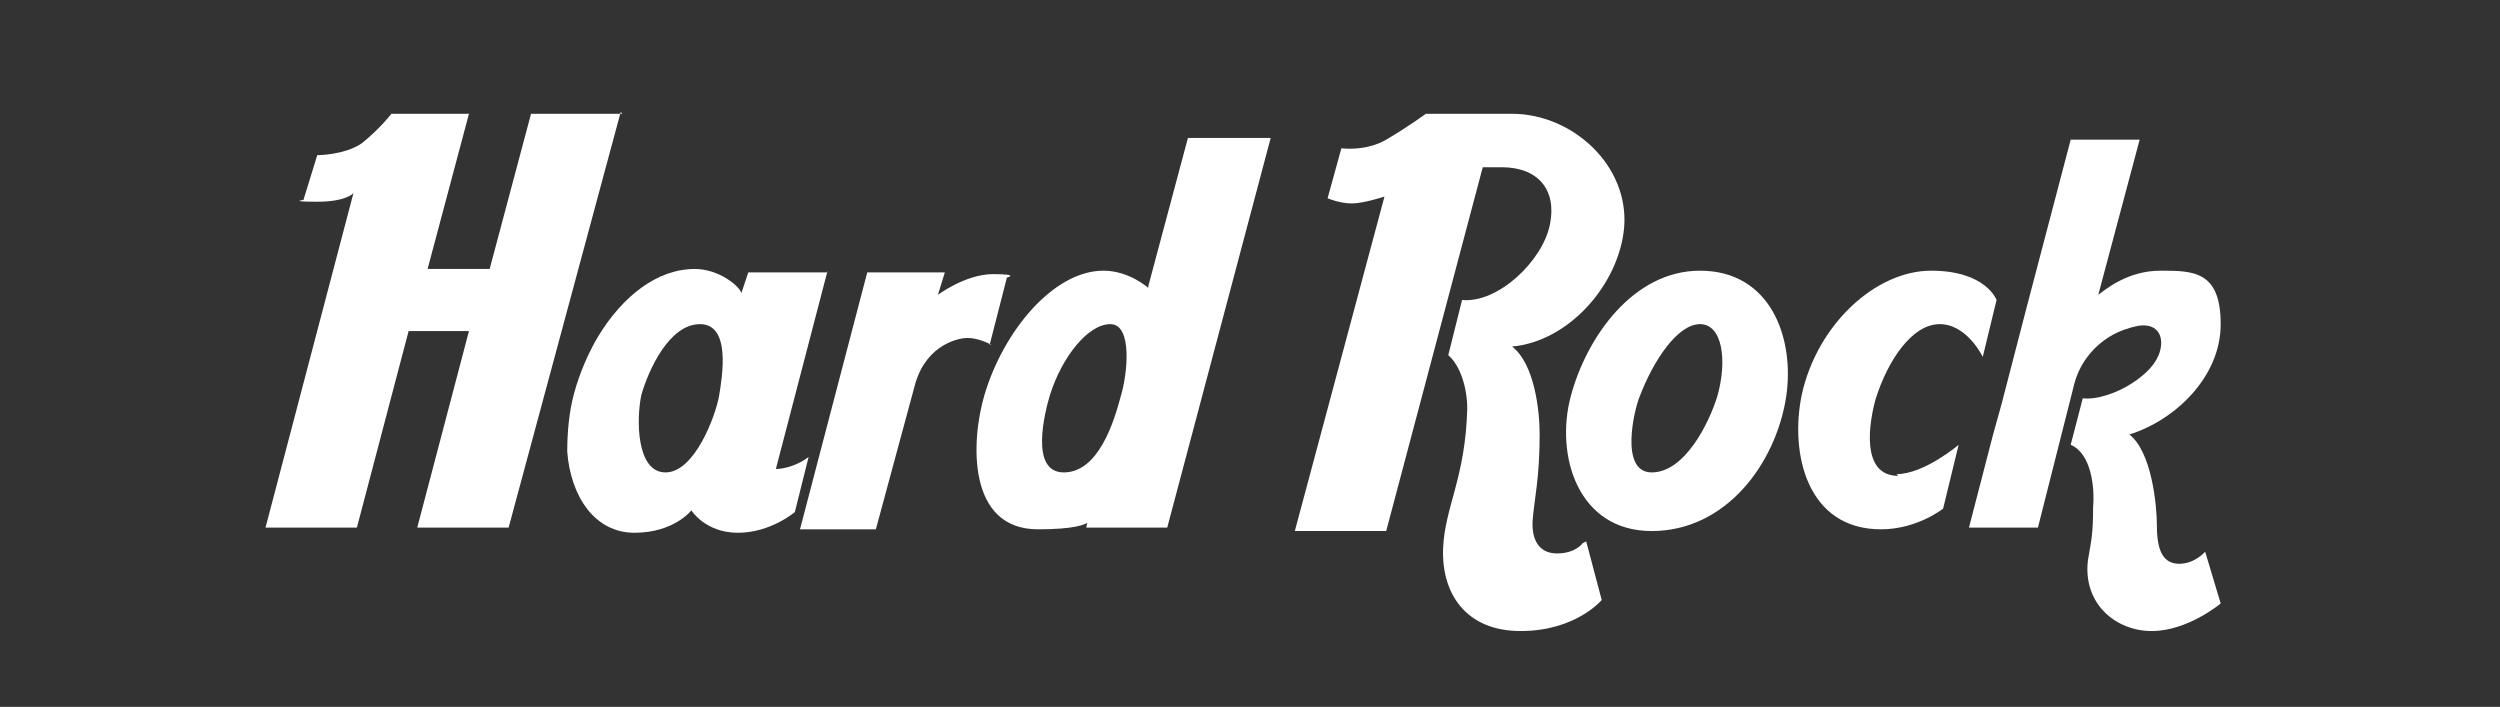
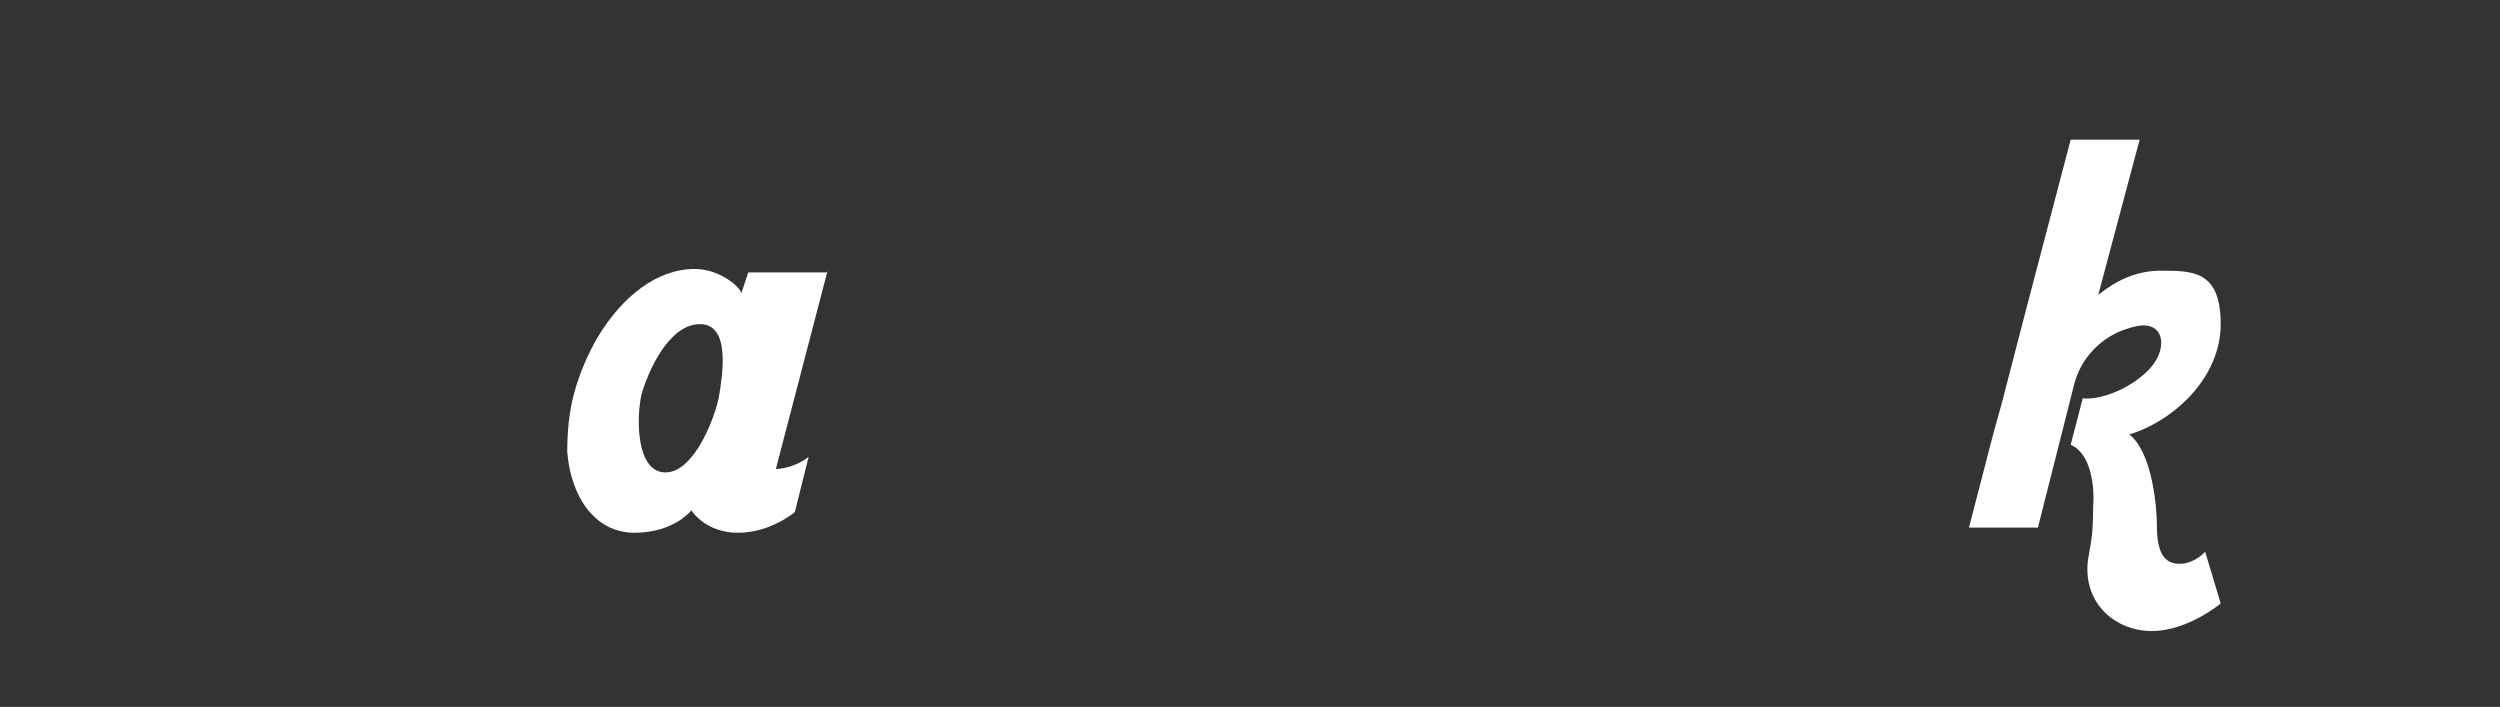
<svg xmlns="http://www.w3.org/2000/svg" id="Layer_1" version="1.1" viewBox="0 0 145 41">
  <rect x="0" y="0" width="145" height="41" fill="#333333" stroke="none" />
  <defs>
    <style>
      .st0 {
        fill: #fff;
      }
    </style>
  </defs>
-   <path class="st0" d="M92,31.4l.9,3.4s-1.5,1.8-4.7,1.8-4.6-2.2-4.5-4.8c.1-2.4,1.3-4.1,1.4-8.1,0-1.2-.4-2.5-1.1-3.1l.8-3.2c2.1.2,4.7-2.3,5.1-4.4.4-2-.7-3.3-2.8-3.3h-1.1l-5.6,21.1h-5.3l5.2-19.4s-1.2.4-1.9.4-1.4-.3-1.4-.3l.8-2.9s1.4.2,2.6-.5c1.2-.7,2.3-1.5,2.3-1.5h5c3.5,0,6.8,3,6.5,6.6-.3,3.3-3.2,6.6-6.5,6.9,1.3,1,1.6,3.7,1.6,5.1,0,2.5-.3,3.7-.4,4.9-.1,1.1.3,2,1.4,2s1.5-.6,1.5-.6h0Z" />
-   <path class="st0" d="M98.6,15.7c-3.9,0-6.6,3.9-7.5,7.3-.9,3.4.4,7.8,4.7,7.8s7.2-3.9,7.8-7.8c.5-3.4-.9-7.3-5-7.3h0ZM99.6,23c-.5,1.6-1.9,4.4-3.8,4.4s-1-3.7-.7-4.4c.8-2.1,2.2-4.2,3.5-4.2s1.6,2.1,1,4.2h0ZM66.6,16.7s-1.1-1-2.6-1c-2.9,0-5.8,3.5-6.9,7.2-.8,2.7-1,7.8,3.1,7.8s3-1,3-1l-.2.9h4.7l6-22.6h-4.8l-2.3,8.6h0ZM65,23c-.4,1.5-1.3,4.4-3.3,4.4s-1.1-3.5-.8-4.5c.7-2.2,2.2-4.1,3.5-4.1s1,2.9.6,4.2h0ZM110,27.5c1.6,0,3.6-1.7,3.6-1.7l-.9,3.7s-1.5,1.2-3.6,1.2c-4.3,0-5.3-4.4-4.6-7.8.9-4.1,4.3-7.2,7.5-7.2s3.8,1.7,3.8,1.7l-.8,3.3s-.9-1.9-2.5-1.9-3,2.1-3.7,4.3c-.4,1.4-.9,4.5,1.3,4.5h0ZM36,6.5l-6.5,24.1h-5.3l3-11.4h-3.5l-3,11.4h-5.3l5.1-19.4s-.4.5-2.1.5-.8-.1-.8-.1l.8-2.6s1.6,0,2.6-.7c1.1-.9,1.7-1.7,1.7-1.7h4.5l-2.4,9h3.6l2.4-9h5.3s0,0,0,0ZM57.5,20s-.7-.4-1.4-.4c-.4,0-2.3.3-3,2.6l-2.3,8.5h-4.4l3.9-14.9h4.5l-.4,1.3s1.6-1.2,3.2-1.2.8.2.8.2l-1,3.9h0Z" />
  <path class="st0" d="M48,15.8h-4.6l-.4,1.2c-.1-.4-1.3-1.4-2.7-1.4-2.2,0-4.2,1.6-5.6,3.9-.6,1-1.1,2.2-1.4,3.3-.3,1.1-.4,2.3-.4,3.4.2,2.6,1.6,4.7,3.9,4.7s3.3-1.3,3.3-1.3c0,0,.8,1.3,2.7,1.3s3.3-1.2,3.3-1.2l.8-3.2c-.5.4-1.3.7-1.9.7l3-11.5ZM41.7,23c-.2,1.1-1.4,4.4-3.1,4.4s-1.7-3.1-1.4-4.5c.4-1.4,1.6-4.1,3.4-4.1s1.3,3,1.1,4.2Z" />
  <path class="st0" d="M127.9,32s-.6.7-1.5.7-1.3-.7-1.3-2.2c0-1.2-.3-4.3-1.6-5.3,2.6-.8,5.3-3.3,5.3-6.4s-1.6-3.1-3.5-3.1-3.2,1.1-3.6,1.4l2.4-9h-4l-2.6,9.9-1.4,5.4-.5,1.8-1.4,5.4h4l2.1-8.3c.3-1.2,1.1-2.2,2.1-2.8.5-.3,1.1-.5,1.6-.6,1.2-.2,1.6.7,1.2,1.7-.3.7-.9,1.2-1.5,1.6-.9.6-2.1,1-2.9.9l-.7,2.7c1.2.5,1.4,2.5,1.3,3.6,0,1.6-.1,1.9-.3,3.1-.3,2.5,1.6,4.1,3.7,4.1s4-1.6,4-1.6l-.9-3h0Z" />
</svg>